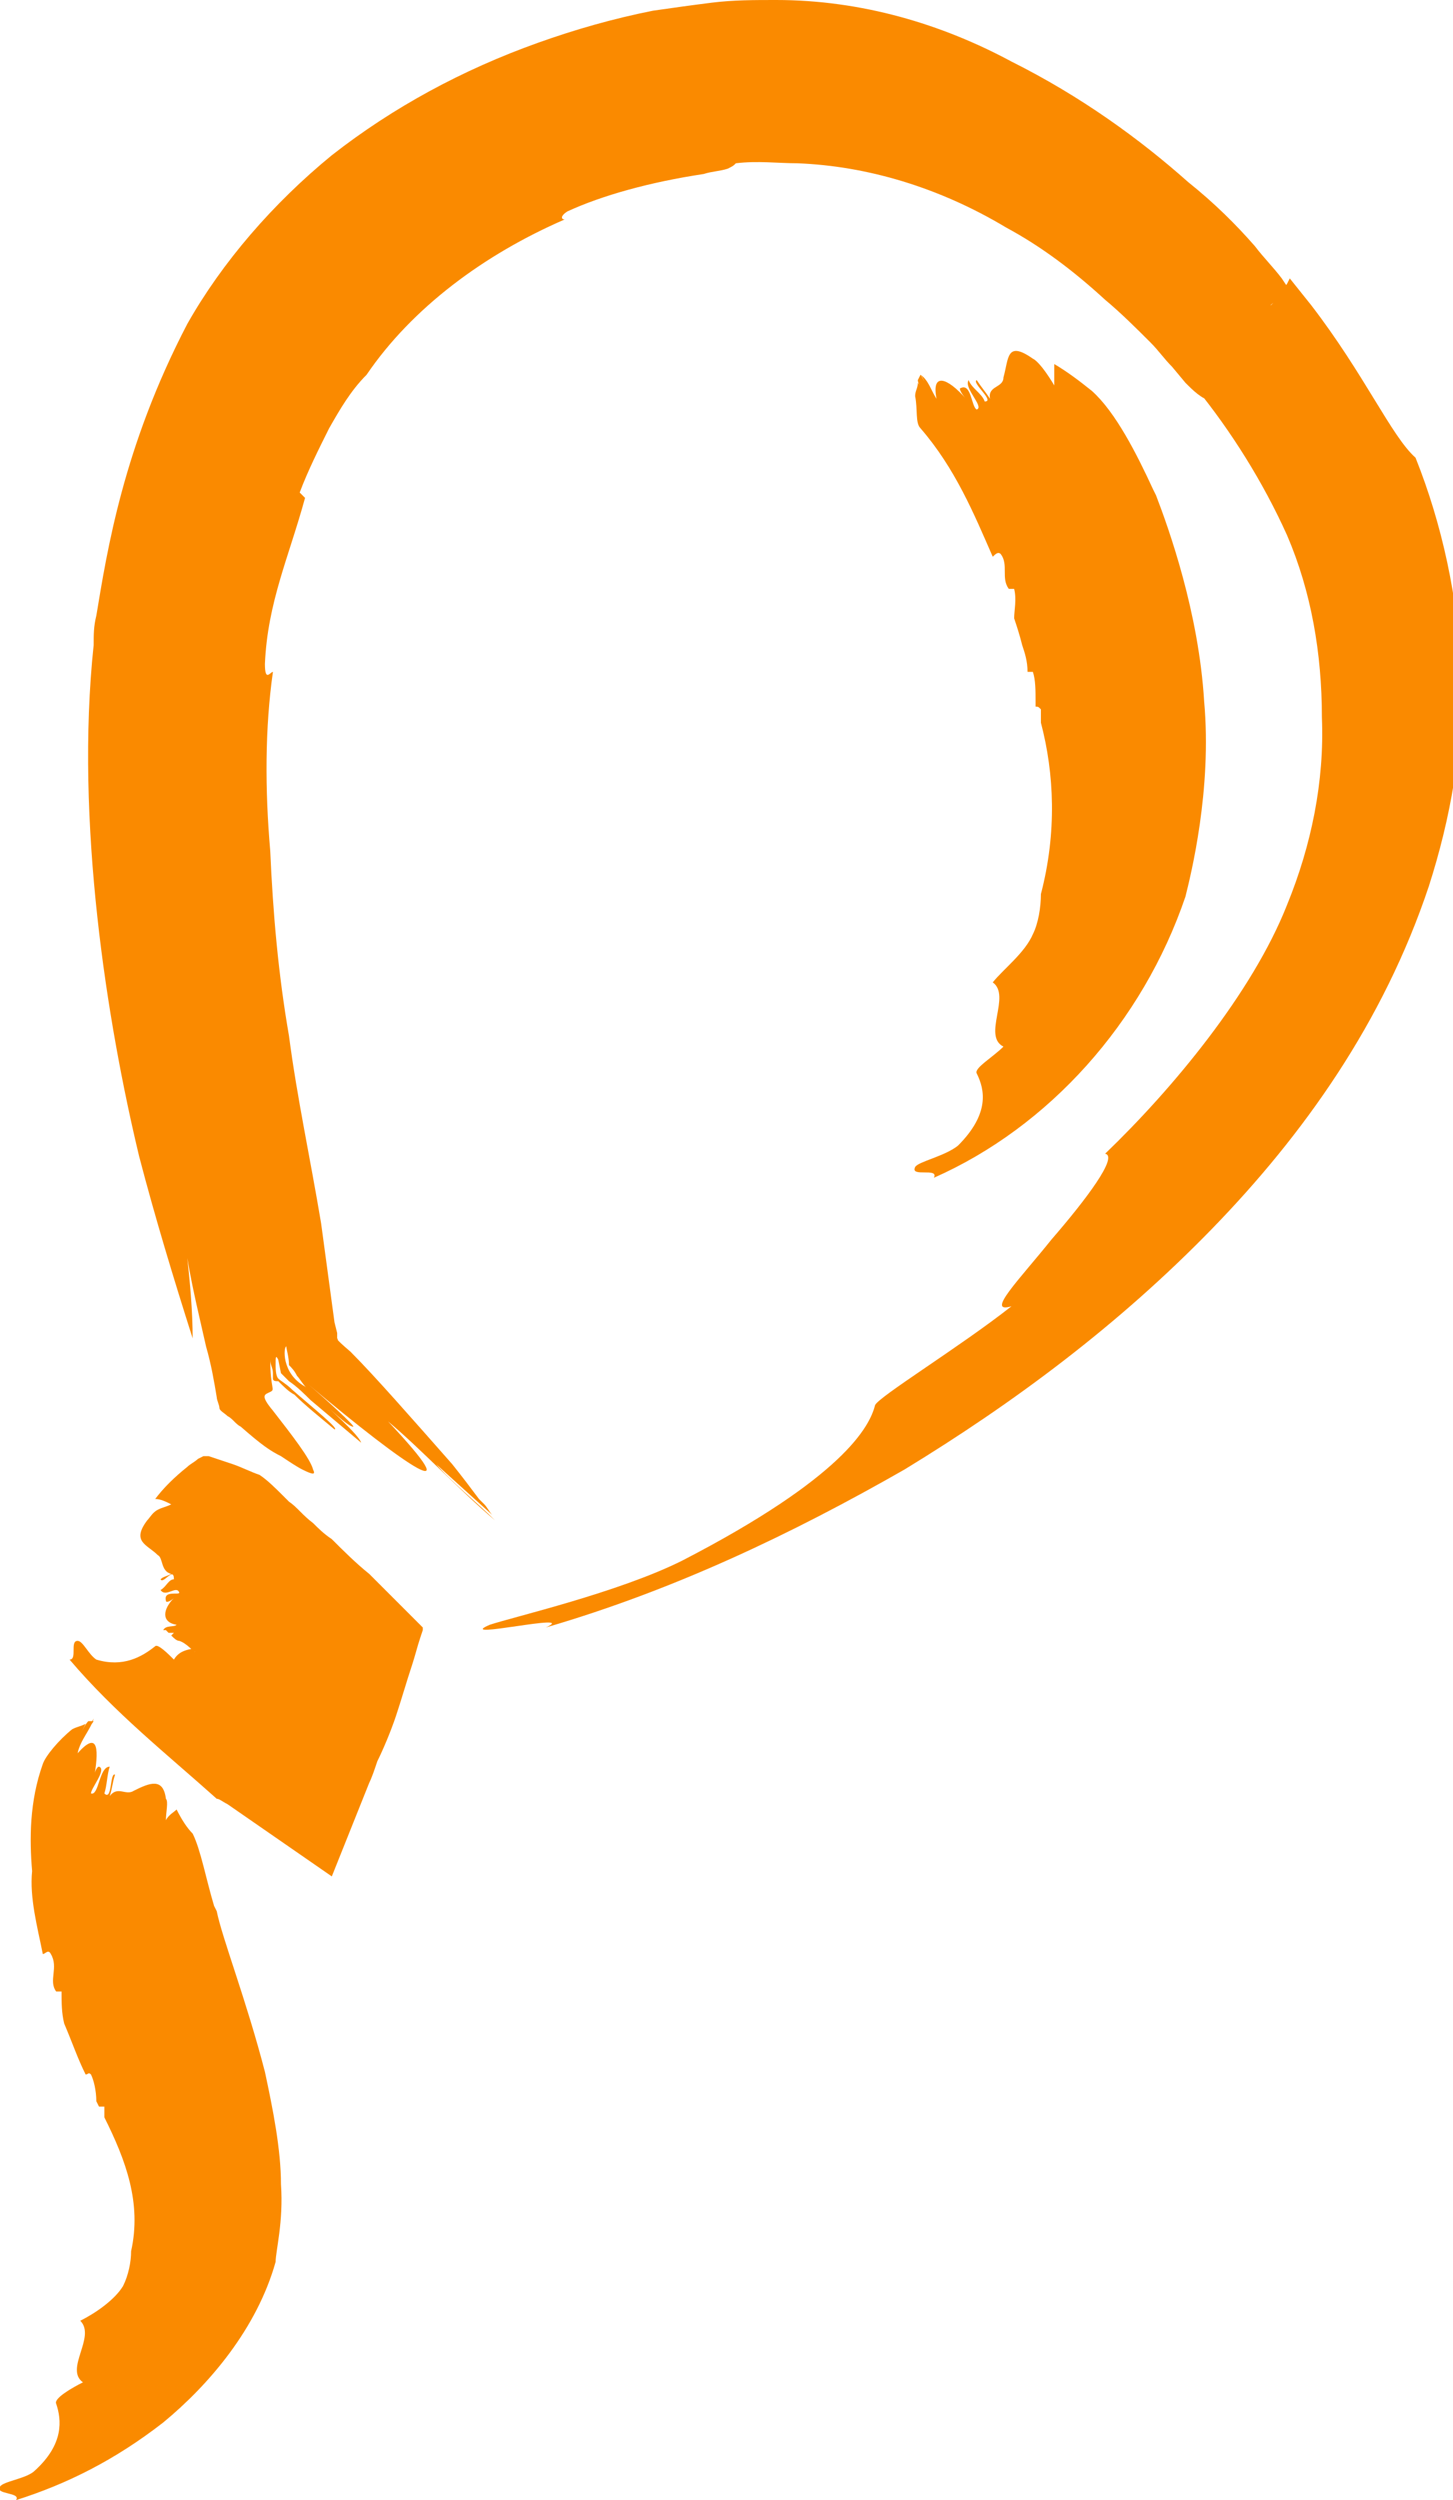
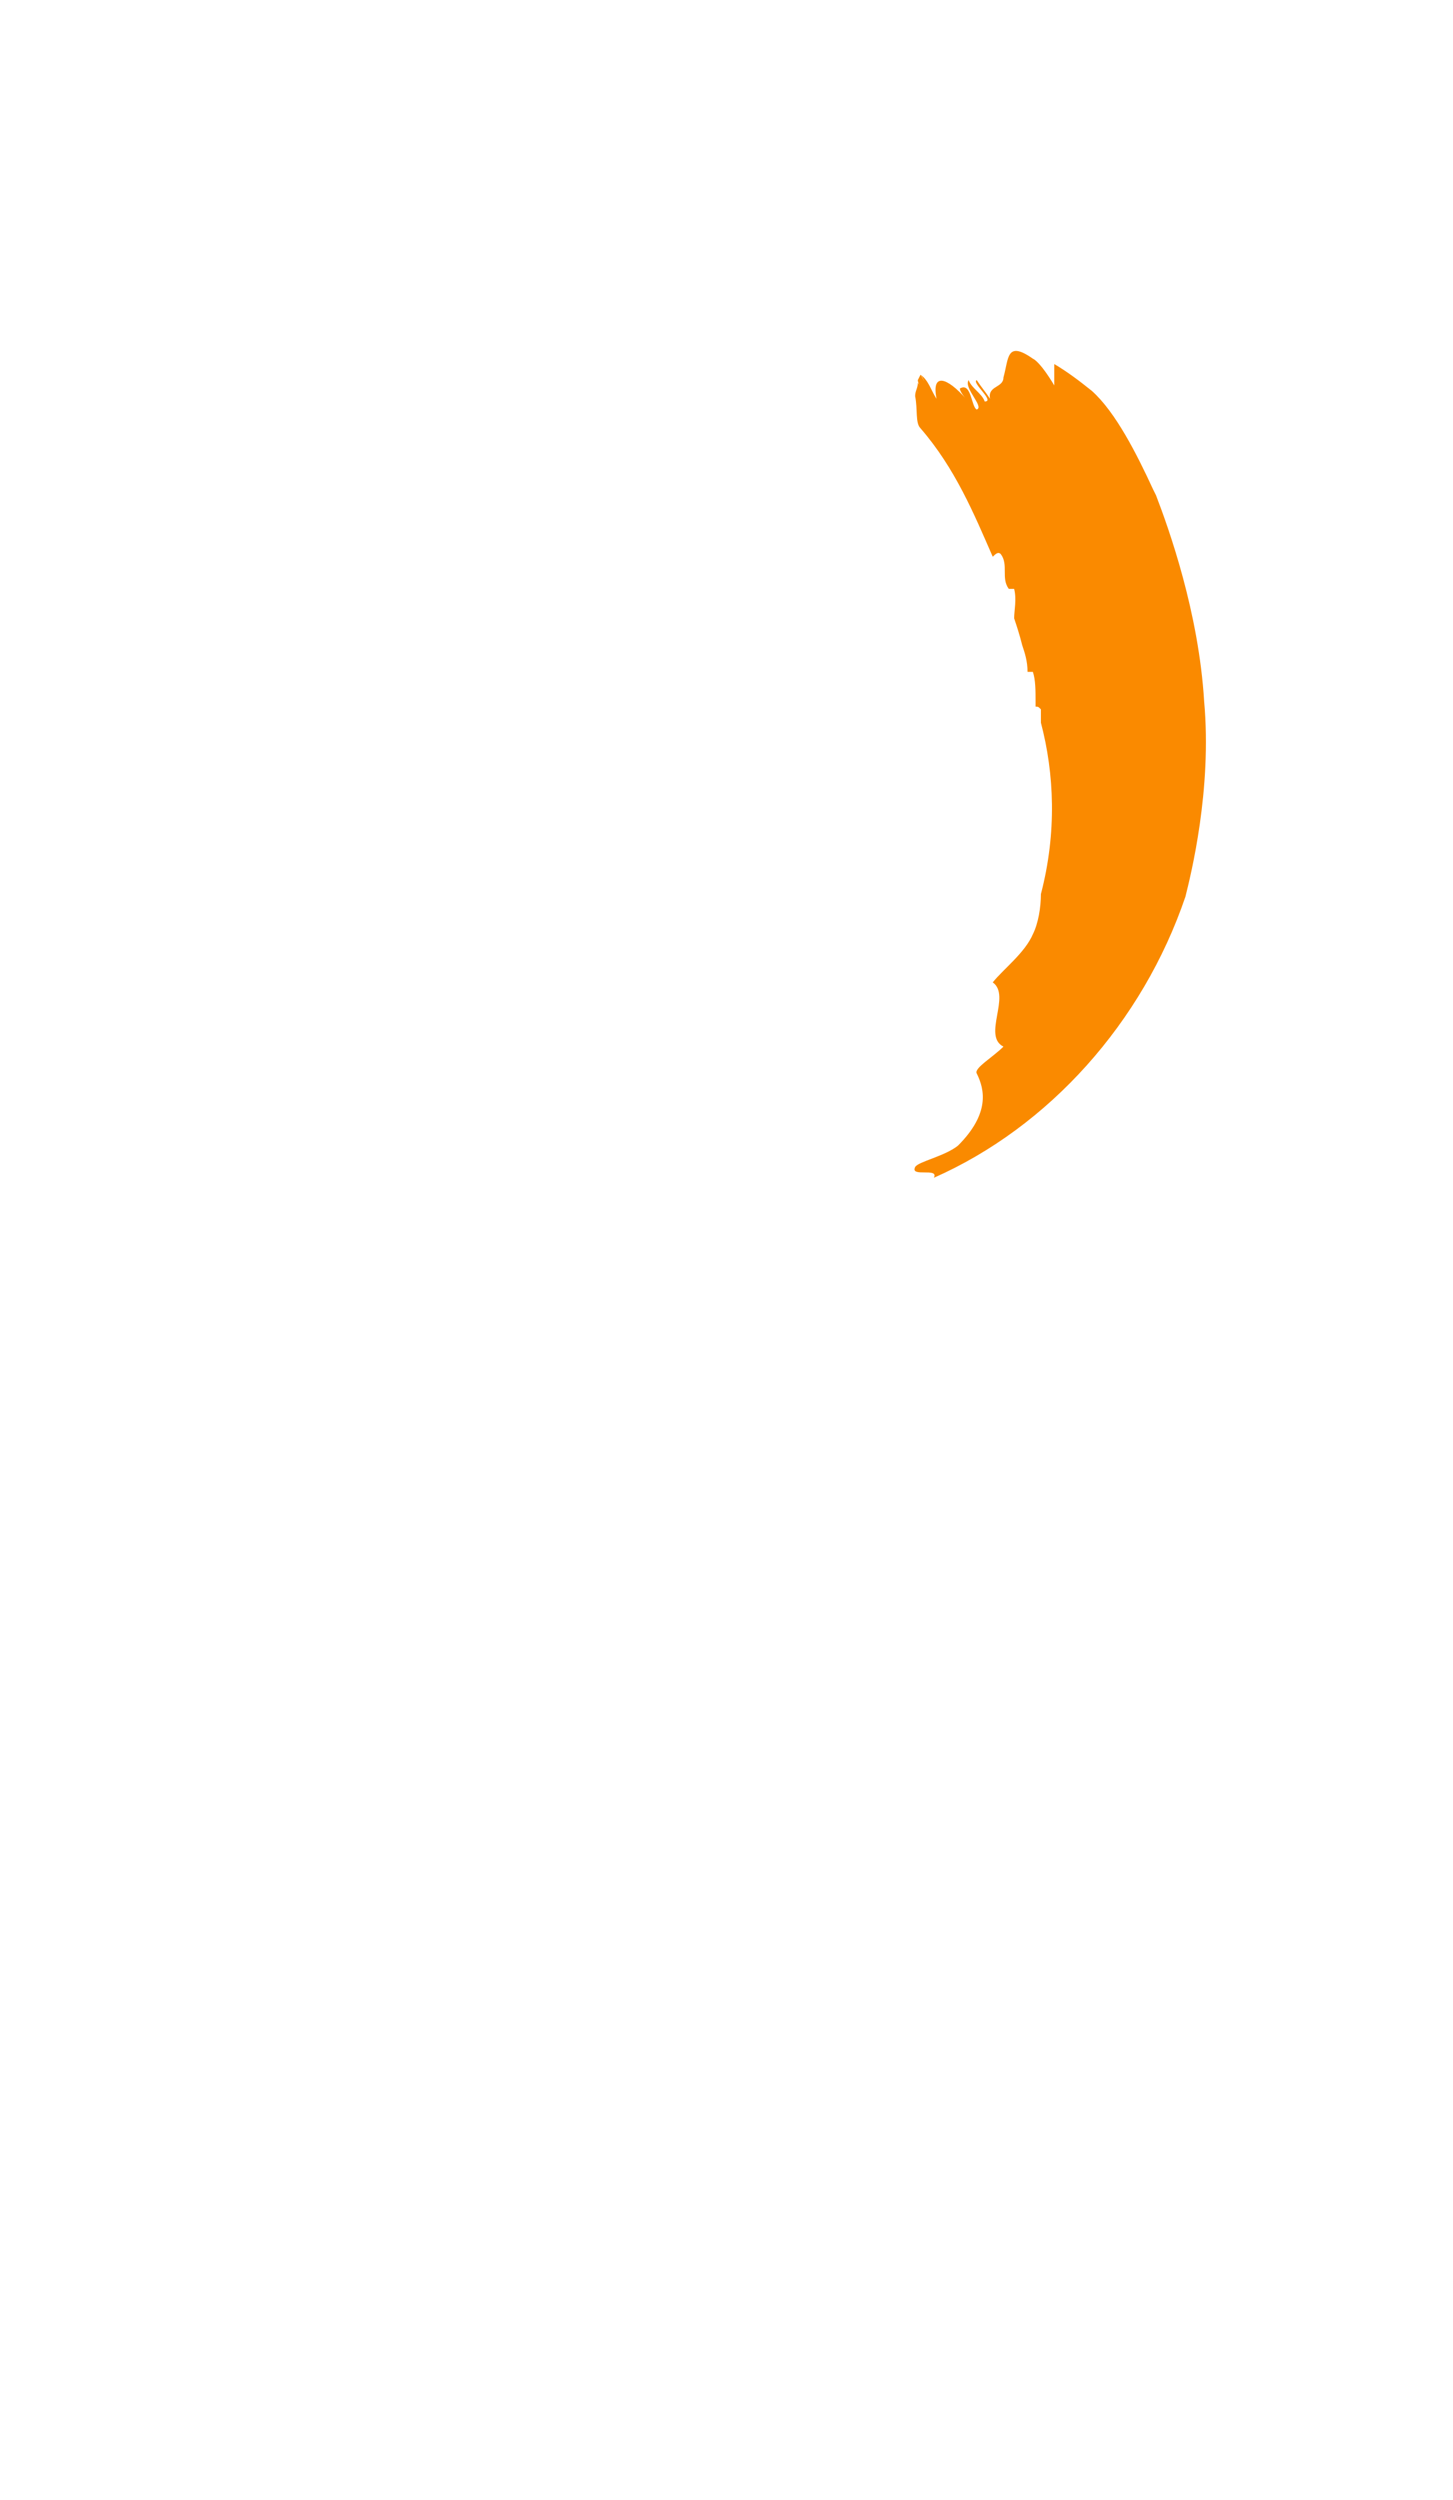
<svg xmlns="http://www.w3.org/2000/svg" version="1.1" id="Layer_1" x="0px" y="0px" width="54.3px" height="93.4px" viewBox="0 0 54.3 93.4" style="enable-background:new 0 0 54.3 93.4;" xml:space="preserve">
  <style type="text/css">
	.st0{fill:#FA8A00;}
</style>
  <g>
    <g>
      <g>
-         <path class="st0" d="M7.1,62c0.1-0.1,0.1-0.3,0.2-0.3c0,0,0,0,0,0.1S7.2,61.9,7.4,62l0.2-0.2C7.7,62,7.9,62.4,8,62.6     c0,0,0.1,0,0.2,0s0.2-0.1,0.2-0.1c0.1,0,0,0.1,0,0.1l0,0c0.1,0,0.1,0,0.2,0c0,0,0,0-0.1,0.1c0.1,0.1,0.3,0.2,0.4,0.3     c0,0.1,0.1,0.2,0.1,0.3c0,0.2-0.1,0.5-0.1,0.8l3.3-0.5c-0.5-0.2-1-0.5-1.5-0.8c-0.4-0.1-0.8-0.2-1.1-0.4     c-0.4-0.3-0.8-0.8-1.1-1.2c-0.5,0.6-1.6,0.1-2,0.8c-0.2-0.2-0.6-0.6-0.7-0.5c-0.5,0.4-1.2,0.8-2.2,0.5c-0.3-0.2-0.5-0.7-0.7-0.7     c-0.3,0,0,0.7-0.3,0.7c1.7,2,3.6,3.5,5.5,5.2c0.1,0,0.2,0.1,0.4,0.2l3.9,2.7l1.4-3.5c0.1-0.2,0.2-0.5,0.3-0.8     c0.2-0.4,0.5-1.1,0.7-1.7s0.4-1.3,0.6-1.9c0.1-0.3,0.2-0.7,0.3-1l0.1-0.3v-0.1l-0.1-0.1l-0.4-0.4c-0.5-0.5-1-1-1.5-1.5     c-0.5-0.4-1-0.9-1.4-1.3c-0.3-0.2-0.5-0.4-0.7-0.6c-0.4-0.3-0.6-0.6-0.9-0.8l-0.2-0.2c-0.3-0.3-0.6-0.6-0.9-0.8     c-0.3-0.1-0.7-0.3-1-0.4c-0.3-0.1-0.6-0.2-0.9-0.3c-0.1,0-0.1,0-0.2,0l-0.2,0.1c-0.1,0.1-0.3,0.2-0.4,0.3     c-0.5,0.4-0.9,0.8-1.2,1.2l0,0l0,0c0.2,0,0.4,0.1,0.6,0.2c-0.2,0.1-0.3,0.1-0.5,0.2c-0.2,0.1-0.3,0.3-0.4,0.4     c-0.6,0.8,0,0.9,0.4,1.3c0.2,0.1,0.1,0.6,0.5,0.7C6.2,58.9,6.1,58.9,6,59c0.1,0.2,0.5-0.5,0.5,0c-0.2,0-0.3,0.3-0.5,0.4     c0.2,0.3,0.6-0.2,0.7,0.1c0,0.1-0.6-0.1-0.5,0.3c0,0.1,0.2,0,0.3-0.1c-0.4,0.4-0.5,0.9,0.1,1c-0.1,0.1-0.4,0-0.5,0.2l0,0     c0.1,0,0.2,0,0.3-0.1l-0.2,0.1L6.3,61c0.1,0,0.1,0,0.2,0l-0.1,0.1c0.1,0.1,0.2,0.2,0.3,0.2c0.3,0.1,0.5,0.4,0.6,0.4L7,61.8     C7.1,61.8,7.1,62,7.1,62z" />
-       </g>
+         </g>
    </g>
    <g>
      <g>
-         <path class="st0" d="M10.2,25.1c-0.1,0-0.3,0.4-0.3-0.3c0.1-2.3,0.9-4,1.5-6.2l-0.2-0.2c0.3-0.8,0.7-1.6,1.1-2.4     c0.4-0.7,0.8-1.4,1.4-2c1.7-2.5,4.4-4.5,7.4-5.8c-0.1,0-0.2-0.1,0.1-0.3c1.3-0.6,3.1-1.1,5.1-1.4c0.3-0.1,0.6-0.1,0.9-0.2     c0.2-0.1,0.2-0.1,0.3-0.2c0.8-0.1,1.6,0,2.3,0c2.6,0.1,5.3,0.9,7.8,2.4c1.3,0.7,2.5,1.6,3.7,2.7c0.6,0.5,1.2,1.1,1.7,1.6     c0.3,0.3,0.5,0.6,0.8,0.9l0.5,0.6c0.3,0.3,0.6,0.6,1,0.7l-0.6-0.5c1.3,1.6,2.5,3.5,3.4,5.5c0.9,2.1,1.3,4.4,1.3,6.8     c0.1,2.4-0.4,4.8-1.3,7c-1.3,3.3-4.3,6.9-6.8,9.3c0.5,0.1-0.7,1.7-2,3.2c-1.2,1.5-2.5,2.8-1.5,2.5c-1.9,1.5-5,3.4-5.1,3.7     c-0.2,0.8-1.2,2.7-7.2,5.8c-2.4,1.2-6.3,2.1-7.2,2.4c-1.4,0.6,3.4-0.5,2.1,0.1c4.8-1.4,9.2-3.5,13.4-5.9c4.1-2.5,8-5.4,11.5-9     c3.4-3.5,6.4-7.7,8.1-12.8c0.8-2.5,1.3-5.2,1.2-8c-0.1-2.7-0.7-5.5-1.7-8C52,16.3,51,14,49,11.4l-0.8-1l-0.1,0.2     c-0.4,0.6-0.5,0.7-0.6,0.8l0,0l0,0c-0.2,0.1,1.4-1.1,0.7-0.6l0,0l0,0l-0.1-0.1l-0.2-0.3c-0.3-0.4-0.7-0.8-1-1.2     c-0.7-0.8-1.5-1.6-2.5-2.4c-1.8-1.6-4-3.2-6.6-4.5C35.2,0.9,32.2,0,29,0c-0.8,0-1.6,0-2.4,0.1s-1.5,0.2-2.2,0.3     c-1.5,0.3-2.9,0.7-4.3,1.2c-2.8,1-5.4,2.4-7.7,4.2c-2.2,1.8-4.1,4-5.4,6.3C4.6,16.7,4,20.6,3.6,23c-0.1,0.4-0.1,0.7-0.1,1.1     C2.8,30.7,4,38.2,5.2,43.2c0.6,2.3,1.3,4.6,2,6.8c0-1-0.1-2.1-0.2-3c0.2,1.2,0.5,2.4,0.7,3.3C7.9,51,8,51.6,8.1,52.2     c0,0.1,0.1,0.3,0.1,0.4c0,0.1,0.2,0.2,0.3,0.3C8.7,53,8.8,53.2,9,53.3c0.8,0.7,1.1,0.9,1.5,1.1c0.3,0.2,0.6,0.4,0.8,0.5     c0.4,0.2,0.5,0.2,0.4,0c-0.1-0.4-0.8-1.3-1.5-2.2c-0.5-0.6-0.3-0.6-0.1-0.7c0.2-0.1,0-0.1,0-1.2c0,0.2,0.1,0.3,0.1,0.5v0.2     c0,0.1,0.1,0.1,0.2,0.1c0.2,0.2,0.4,0.4,0.6,0.5c0.4,0.4,0.9,0.8,1.5,1.3c0.2,0-0.8-0.8-1.6-1.5c-0.2-0.2-0.4-0.3-0.5-0.4     c-0.1-0.1-0.1-0.4-0.1-0.5c0-0.3,0-0.4,0.1-0.2l0.1,0.5c0.1,0.1,0.2,0.2,0.3,0.3c0.3,0.2,0.6,0.5,0.8,0.7     c0.6,0.5,1.3,1.1,1.9,1.6c-0.1-0.3-1.1-1.2-2.1-2.1c-0.9-0.5-0.8-1.5-0.7-1.5c0,0.1,0.1,0.4,0.1,0.7c0.1,0.1,0.2,0.2,0.3,0.4     c0.1,0.1,0.2,0.3,0.4,0.5c0.8,0.7,1.5,1.4,1.7,1.4c0.1,0-1.1-1.1-1.7-1.6c3.8,3.2,6.1,4.7,3,1.4c1.2,1,2.7,2.6,4,3.7l0,0     c-0.6-0.6-1.7-1.5-2.2-2.1l2.1,1.9c-0.1-0.1-0.2-0.3-0.3-0.4c-0.5-0.5-1-1-1.6-1.5l1.4,1.3c-0.3-0.4-0.6-0.8-1-1.3     c-1.5-1.7-2.9-3.3-3.8-4.2c-0.7-0.6-0.4-0.4-0.5-0.5v-0.1l0,0l0,0v-0.1l-0.1-0.4L12,45.7c-0.4-2.4-0.9-4.7-1.2-7     c-0.4-2.3-0.6-4.6-0.7-6.9C9.9,29.5,9.9,27.2,10.2,25.1z" />
-       </g>
+         </g>
    </g>
    <g>
      <g>
-         <path class="st0" d="M1.6,73c0.1,0,0.2-0.2,0.3,0c0.3,0.5-0.1,1,0.2,1.4h0.2c0,0.4,0,0.8,0.1,1.2c0.3,0.7,0.5,1.3,0.8,1.9     c0.1,0,0.1-0.1,0.2,0c0.1,0.2,0.2,0.6,0.2,1l0.1,0.2c0.1,0,0.1,0,0.2,0c0,0.2,0,0.3,0,0.4c0.8,1.6,1.4,3.2,1,5     c0,0.4-0.1,0.9-0.3,1.3c-0.3,0.5-1,1-1.6,1.3c0.6,0.6-0.6,1.8,0.1,2.3c-0.4,0.2-1.1,0.6-1,0.8c0.2,0.6,0.3,1.5-0.8,2.5     C1,92.6,0.1,92.7,0,92.9c-0.2,0.3,0.8,0.2,0.6,0.5c1.9-0.6,3.7-1.5,5.5-2.9c1.7-1.4,3.5-3.5,4.2-6c0-0.4,0.3-1.5,0.2-2.9     c0-1.3-0.3-2.8-0.6-4.2c-0.7-2.7-1.6-5-1.8-6L8,71.2c-0.3-1-0.5-2.1-0.8-2.7C7,68.3,6.8,68,6.6,67.6c-0.1,0.1-0.3,0.2-0.4,0.4     c0-0.3,0.1-0.7,0-0.8c-0.1-0.8-0.6-0.6-1.2-0.3c-0.3,0.2-0.6-0.2-0.9,0.2c0.1-0.3,0.1-0.5,0.2-0.8c-0.2-0.1-0.1,1-0.4,0.7     C4,66.7,4,66.3,4.1,66c-0.4,0-0.4,1.1-0.7,1c0-0.2,0.6-0.9,0.3-1c-0.1,0-0.2,0.3-0.2,0.5c0.2-1.1,0.2-1.9-0.6-1     C3,65,3.4,64.6,3.5,64.2l0,0c-0.1,0.2-0.3,0.5-0.4,0.7l0.4-0.6c-0.1,0-0.1,0-0.2,0c-0.1,0.1-0.2,0.3-0.3,0.5l0.2-0.4     c-0.2,0.1-0.3,0.1-0.5,0.2c-0.5,0.4-1,1-1.1,1.3c-0.5,1.4-0.5,2.8-0.4,4C1.1,70.9,1.4,72,1.6,73z" />
-       </g>
+         </g>
    </g>
    <g>
      <g>
        <path class="st0" d="M37.1,20.8c0.1-0.1,0.2-0.2,0.3-0.1c0.3,0.4,0,0.9,0.3,1.3h0.2c0.1,0.4,0,0.8,0,1.1c0.1,0.3,0.2,0.6,0.3,1     c0.1,0.3,0.2,0.6,0.2,1c0.1,0,0.2,0,0.2,0c0.1,0.3,0.1,0.7,0.1,1.1v0.2c0.1,0,0.1,0,0.2,0.1c0,0.2,0,0.3,0,0.5     c0.5,1.9,0.6,4.1,0,6.4c0,0.5-0.1,1.1-0.3,1.5c-0.3,0.7-1.1,1.3-1.5,1.8c0.7,0.5-0.4,2,0.4,2.4c-0.4,0.4-1.1,0.8-1,1     c0.3,0.6,0.5,1.5-0.7,2.7c-0.5,0.4-1.5,0.6-1.6,0.8c-0.2,0.4,0.9,0,0.7,0.4c4.3-1.9,7.8-5.8,9.4-10.5c0.2-0.8,1-4,0.7-7.3     c-0.2-3.3-1.3-6.4-1.8-7.7l-0.1-0.2c-0.6-1.3-1.4-2.9-2.3-3.7c-0.5-0.4-0.9-0.7-1.4-1c0,0.3,0,0.6,0,0.8c-0.3-0.5-0.6-0.9-0.8-1     c-1-0.7-0.9,0-1.1,0.7c0,0.4-0.6,0.3-0.5,0.8c-0.2-0.3-0.3-0.4-0.5-0.7c-0.2,0.1,0.7,0.8,0.3,0.8c-0.1-0.3-0.5-0.5-0.6-0.8     c-0.2,0.3,0.6,1,0.3,1.1c-0.2-0.1-0.2-1-0.6-0.8c-0.1,0,0.1,0.3,0.2,0.4c-0.7-0.8-1.3-1-1.1,0c-0.2-0.3-0.3-0.7-0.6-0.9l0,0     c0.1,0.1,0.2,0.4,0.3,0.5L34.4,14l-0.1,0.2c0,0.1,0.1,0.3,0.2,0.4l-0.2-0.3c0,0.2-0.1,0.3-0.1,0.5c0.1,0.5,0,1,0.2,1.2     C35.7,17.5,36.4,19.2,37.1,20.8z" />
      </g>
    </g>
  </g>
</svg>